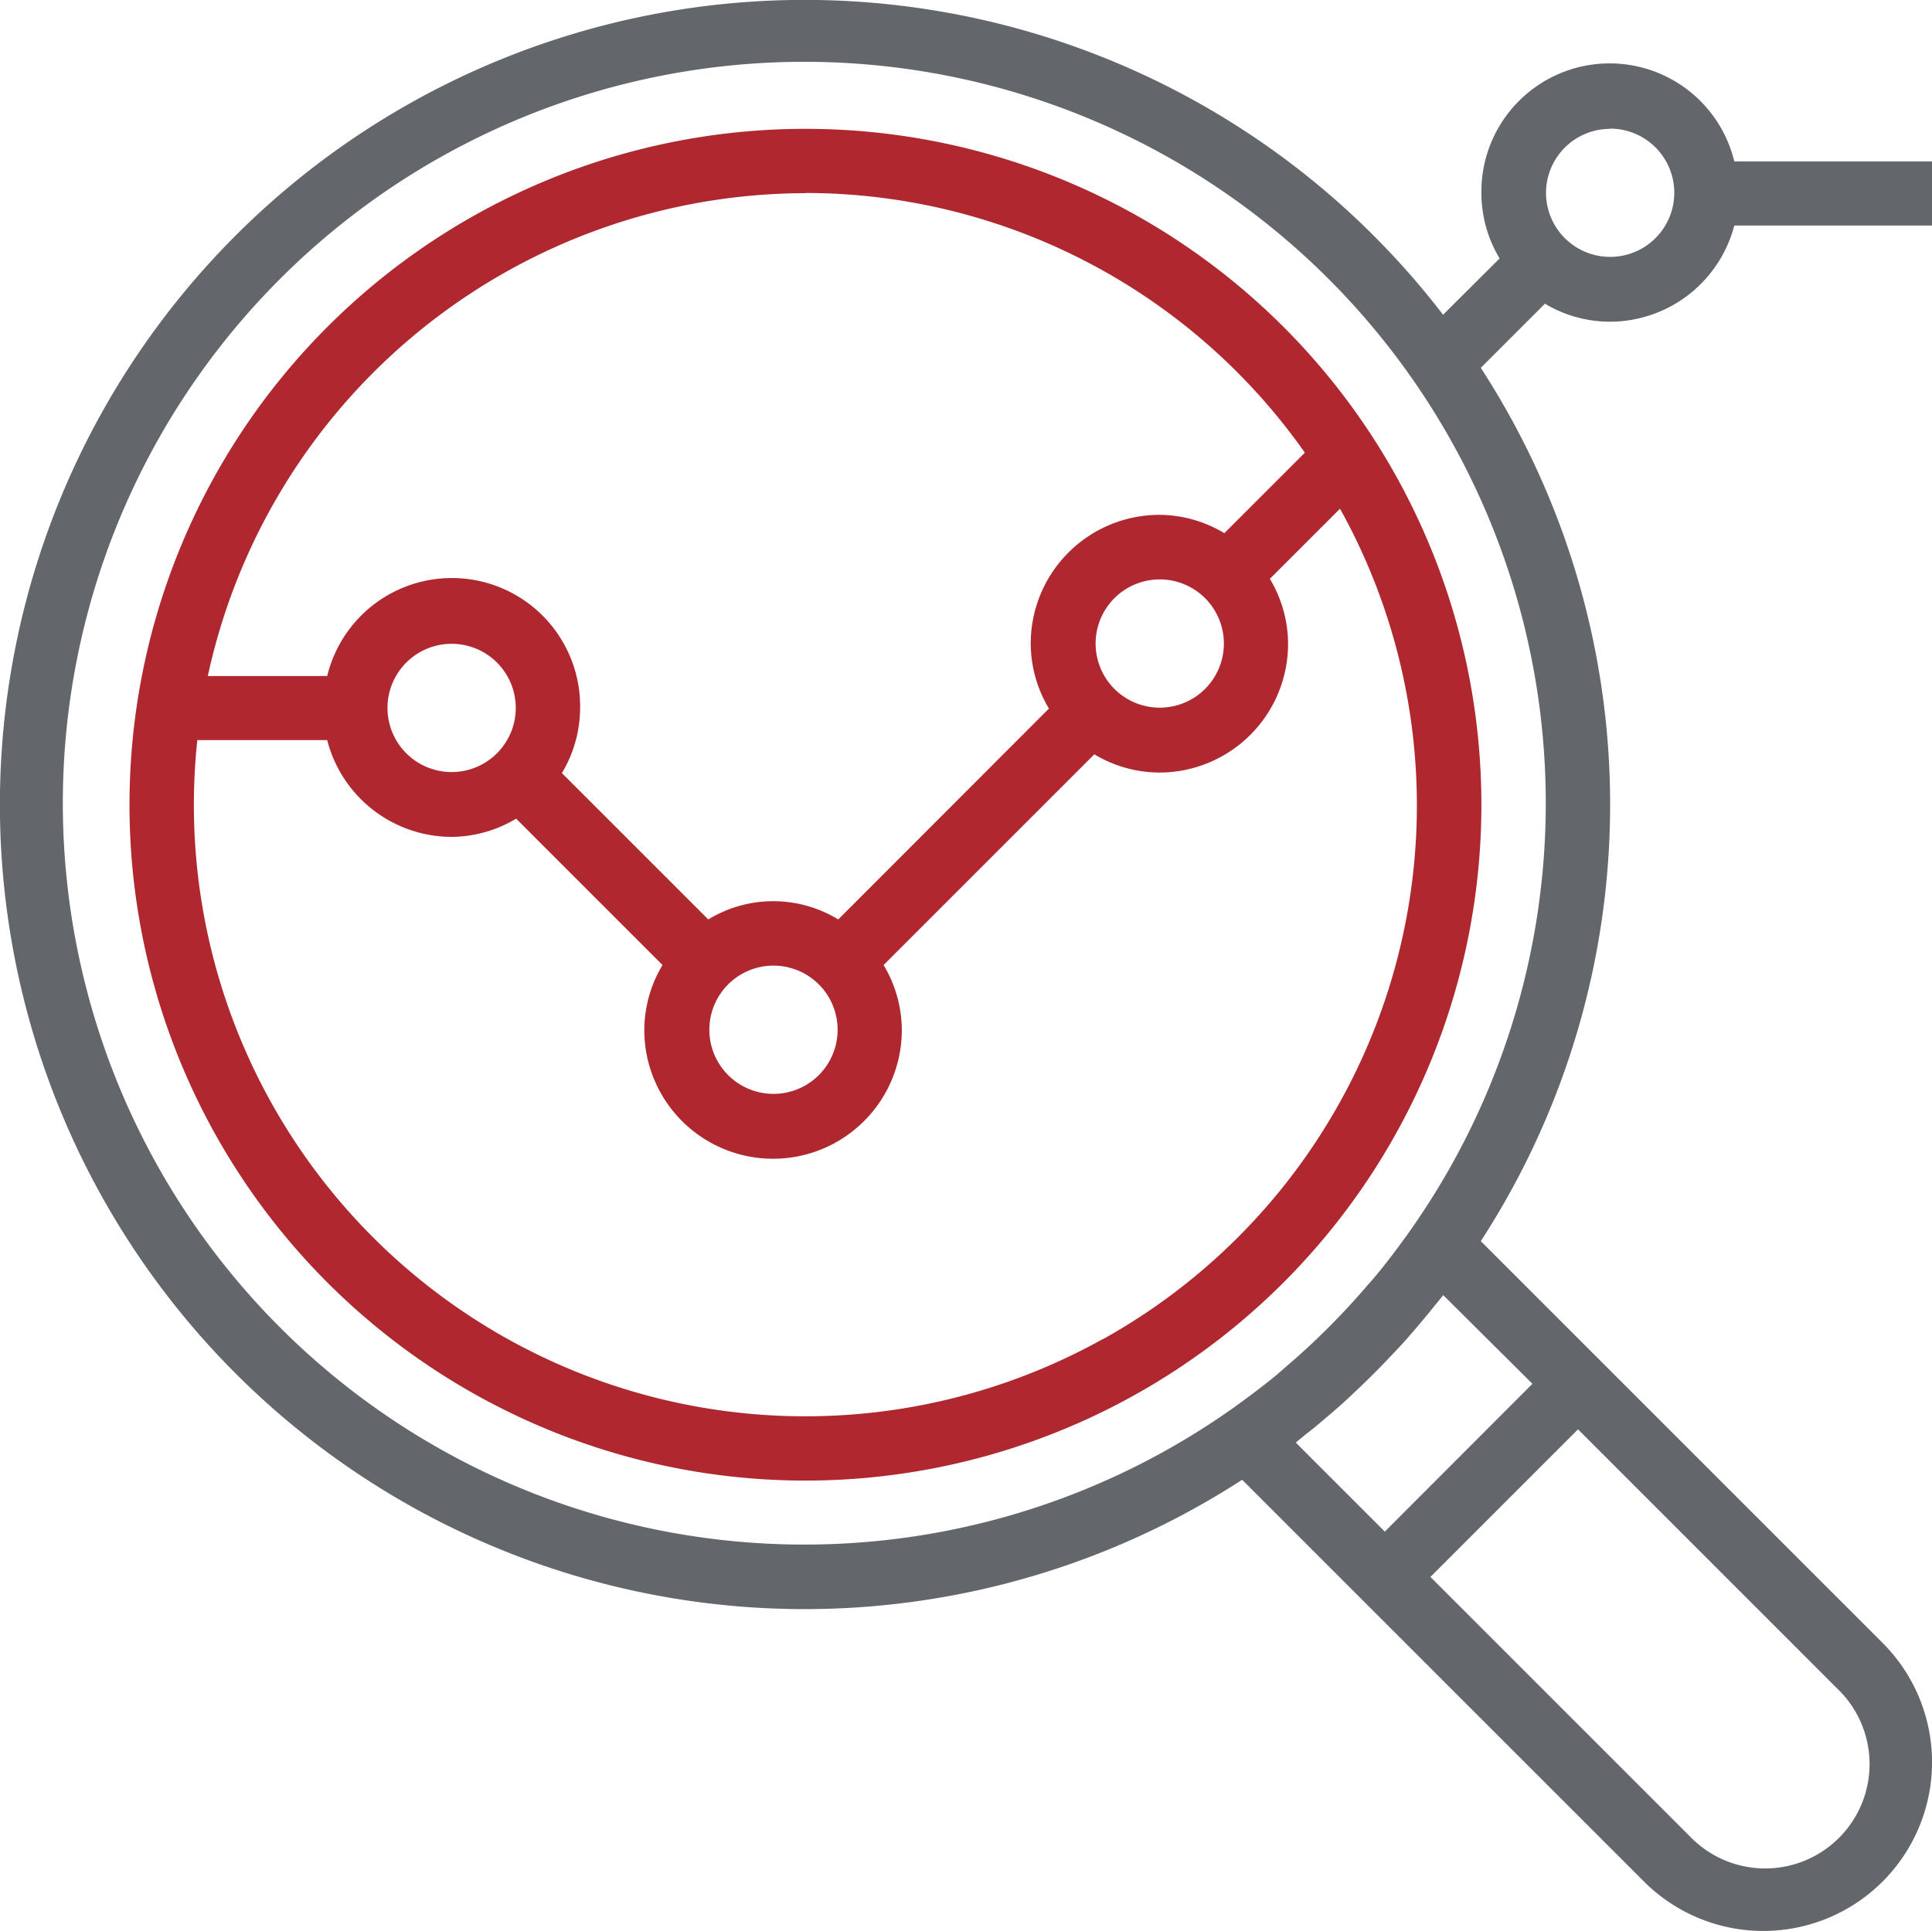
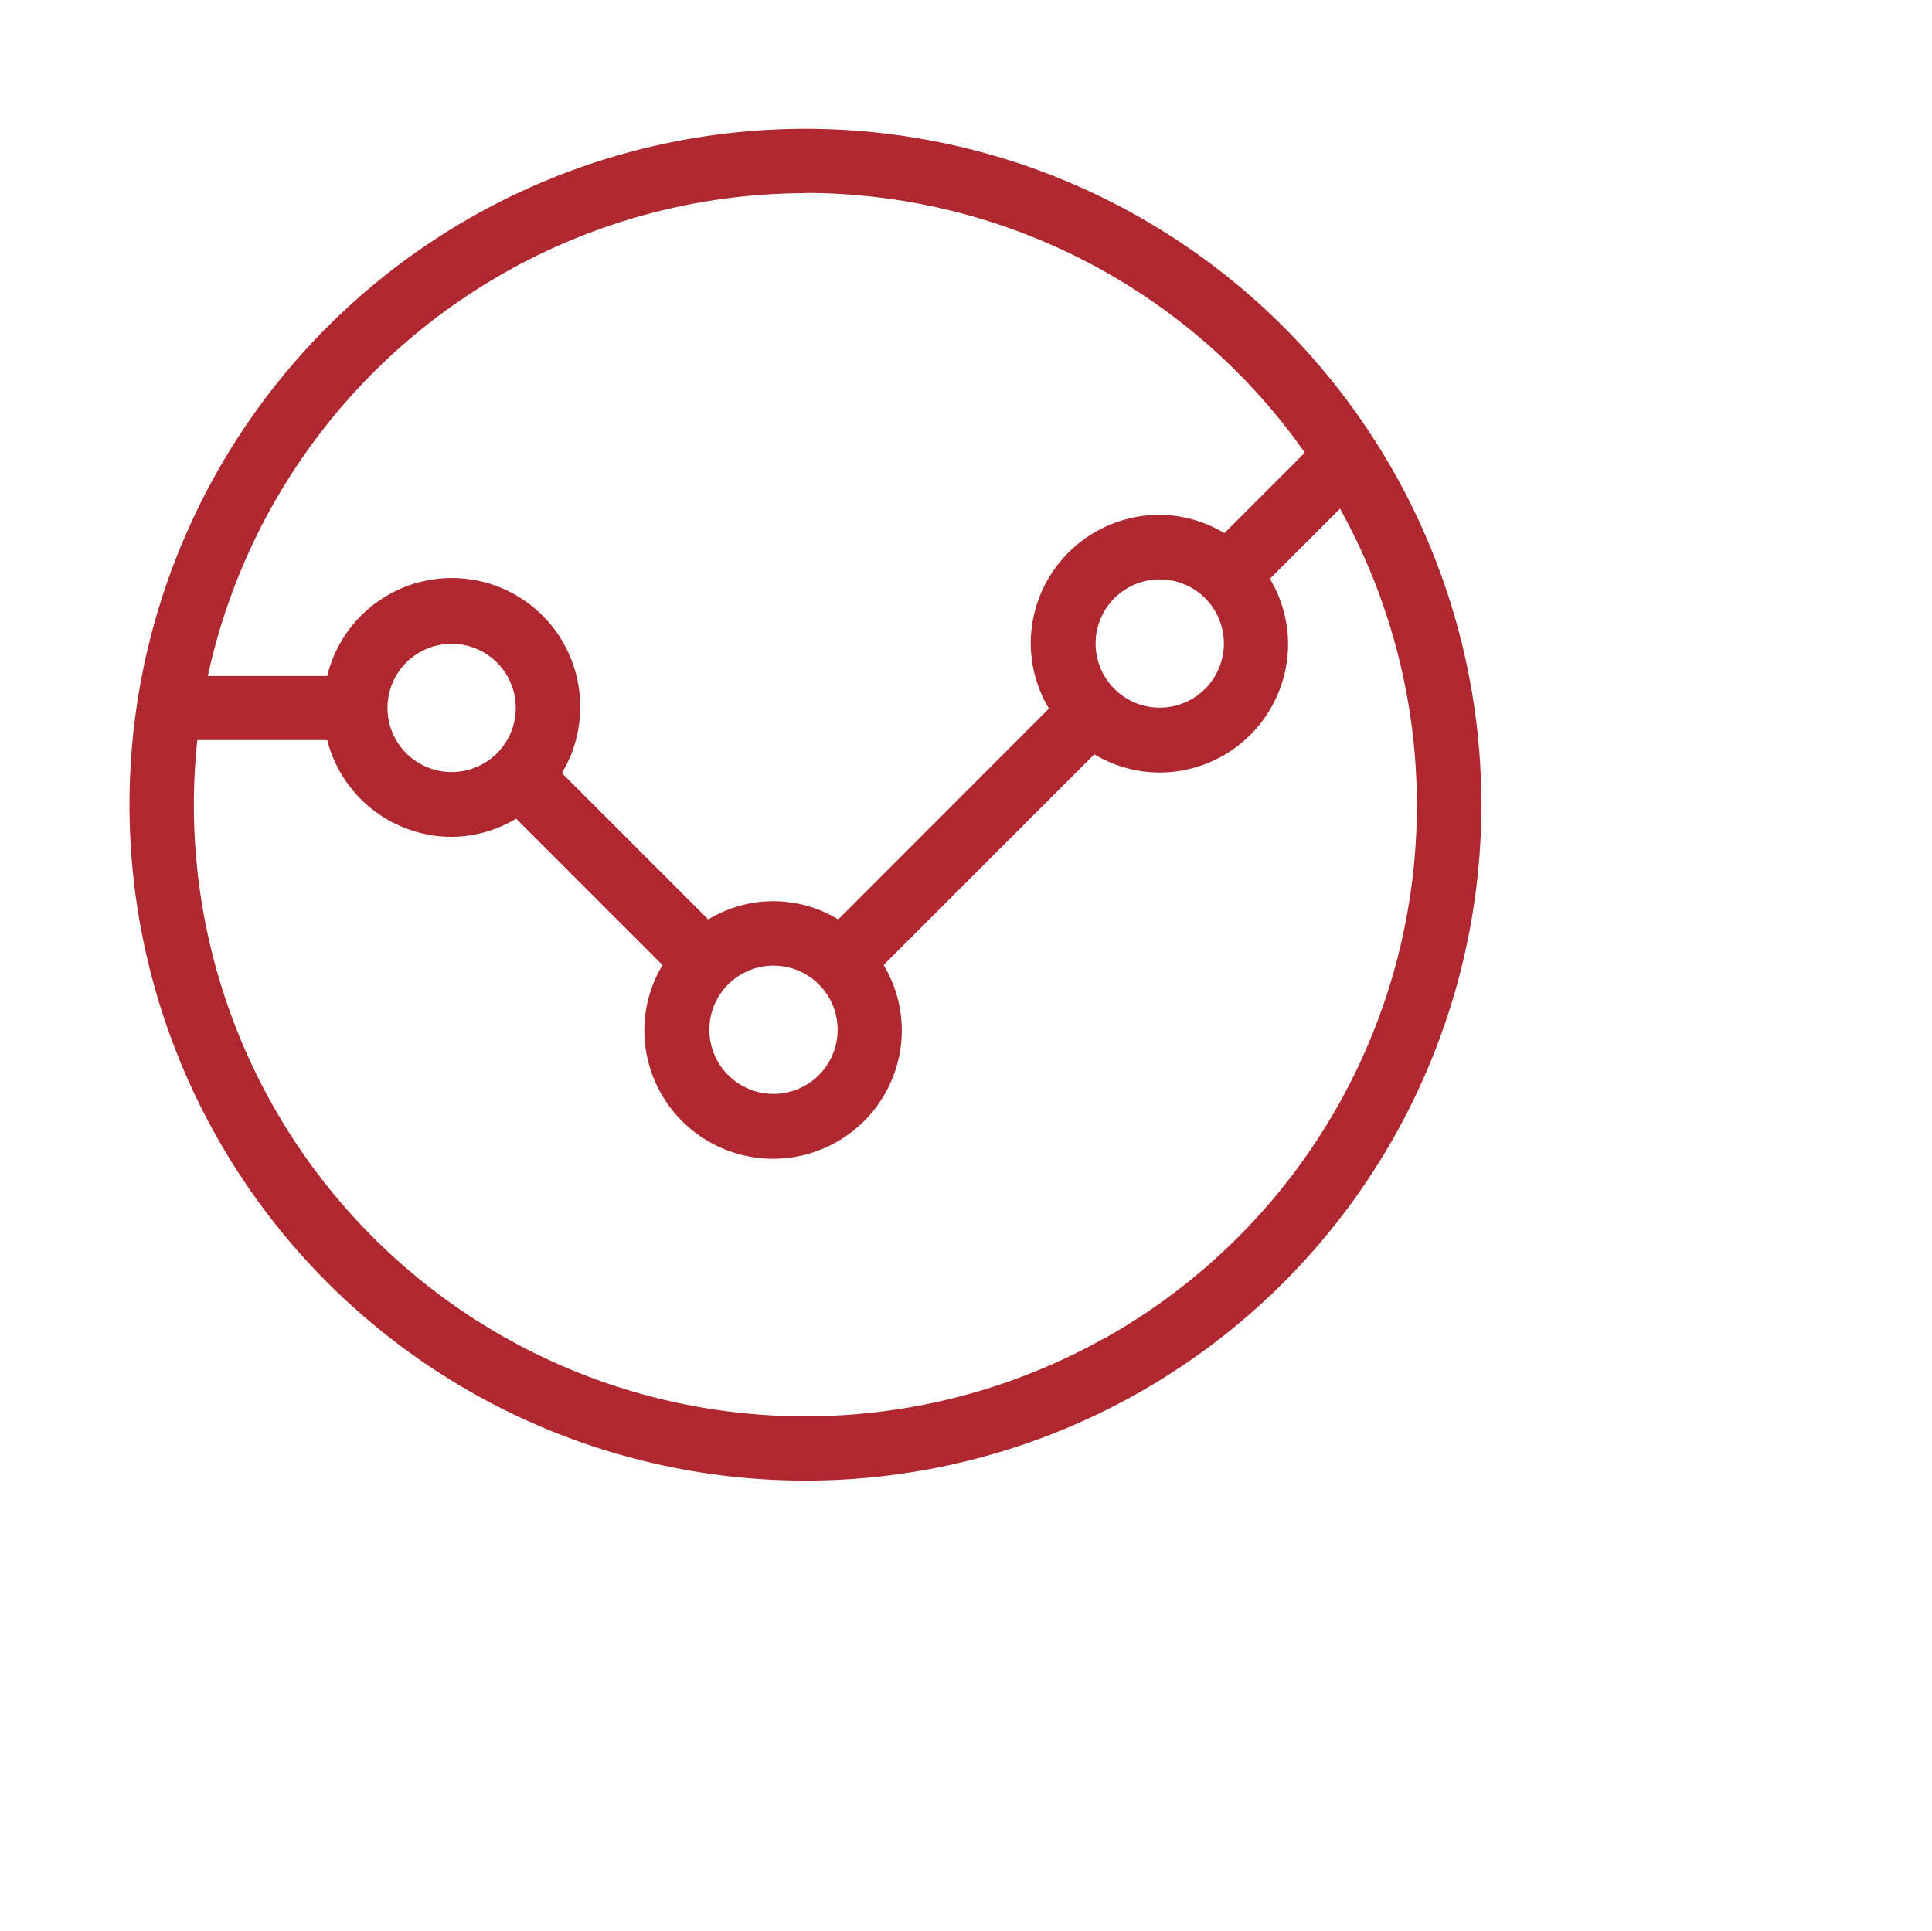
<svg xmlns="http://www.w3.org/2000/svg" width="36.148" height="36.136" viewBox="0 0 36.148 36.136">
  <g id="_001-analysis" data-name="001-analysis" transform="translate(0 -0.08)">
    <g id="Group_374" data-name="Group 374" transform="translate(2.423 2.491)">
      <g id="Group_373" data-name="Group 373">
        <path id="Path_480" data-name="Path 480" d="M44.829,32.106A12.647,12.647,0,1,0,57.476,44.753,12.647,12.647,0,0,0,44.829,32.106Zm0,1.2a11.43,11.43,0,0,1,9.344,4.86l-1.506,1.506a2.377,2.377,0,0,0-1.214-.343,2.409,2.409,0,0,0-2.409,2.409,2.377,2.377,0,0,0,.341,1.216L45.443,46.9a2.336,2.336,0,0,0-2.432,0l-2.739-2.739a2.377,2.377,0,0,0,.341-1.216,2.4,2.4,0,0,0-4.732-.6H33.647A11.459,11.459,0,0,1,44.829,33.31Zm7.829,8.431a1.2,1.2,0,1,1-1.2-1.2A1.2,1.2,0,0,1,52.658,41.742Zm-7.227,7.227a1.2,1.2,0,1,1-1.2-1.2A1.2,1.2,0,0,1,45.431,48.969Zm-6.022-6.022a1.2,1.2,0,1,1-1.2-1.2A1.2,1.2,0,0,1,39.409,42.946Zm10.98,11.812a11.44,11.44,0,0,1-16.938-11.21h2.43A2.409,2.409,0,0,0,38.2,45.355a2.377,2.377,0,0,0,1.216-.341l2.739,2.739a2.377,2.377,0,0,0-.341,1.216,2.409,2.409,0,1,0,4.818,0,2.377,2.377,0,0,0-.341-1.216l3.943-3.943a2.377,2.377,0,0,0,1.216.341,2.409,2.409,0,0,0,2.409-2.409,2.377,2.377,0,0,0-.341-1.216l1.313-1.312A11.432,11.432,0,0,1,50.389,54.758Z" transform="translate(-32.182 -32.106)" fill="#af272f" />
      </g>
    </g>
    <g id="Group_376" data-name="Group 376" transform="translate(0 0.08)">
      <g id="Group_375" data-name="Group 375" transform="translate(0 0)">
-         <path id="Path_481" data-name="Path 481" d="M30.126,6.1A2.409,2.409,0,0,0,32.449,4.3h3.7v-1.2h-3.7a2.4,2.4,0,0,0-4.732.6,2.377,2.377,0,0,0,.341,1.216L27,5.97a15.056,15.056,0,1,0-3.759,21.8l1.818,1.818.852.852,4.848,4.848a3.157,3.157,0,0,0,4.465-4.465l-4.848-4.848-.852-.852-1.818-1.818a15.006,15.006,0,0,0,0-16.342l1.2-1.2A2.377,2.377,0,0,0,30.126,6.1Zm0-3.613a1.2,1.2,0,1,1-1.2,1.2A1.2,1.2,0,0,1,30.126,2.491Zm4.246,29.187a1.953,1.953,0,1,1-2.73,2.793l-.031-.031-4.848-4.848,2.762-2.762Zm-5.7-5.7L25.91,28.74l-1.667-1.667c.085-.065.164-.137.248-.2s.181-.147.27-.222c.132-.111.262-.223.39-.338.066-.06.128-.12.193-.181q.37-.347.717-.717c.06-.064.12-.127.181-.193.115-.128.227-.258.338-.39q.113-.134.222-.27c.066-.083.138-.163.2-.248Zm-2.335-2.8c-.19.265-.385.525-.592.774-.06.073-.125.143-.187.215q-.276.322-.571.624-.128.132-.261.261-.3.294-.624.571c-.072.06-.142.126-.215.187-.25.207-.509.4-.774.592a13.873,13.873,0,1,1,3.224-3.224Z" transform="translate(0 -0.08)" fill="#63666a" />
-       </g>
+         </g>
    </g>
  </g>
</svg>